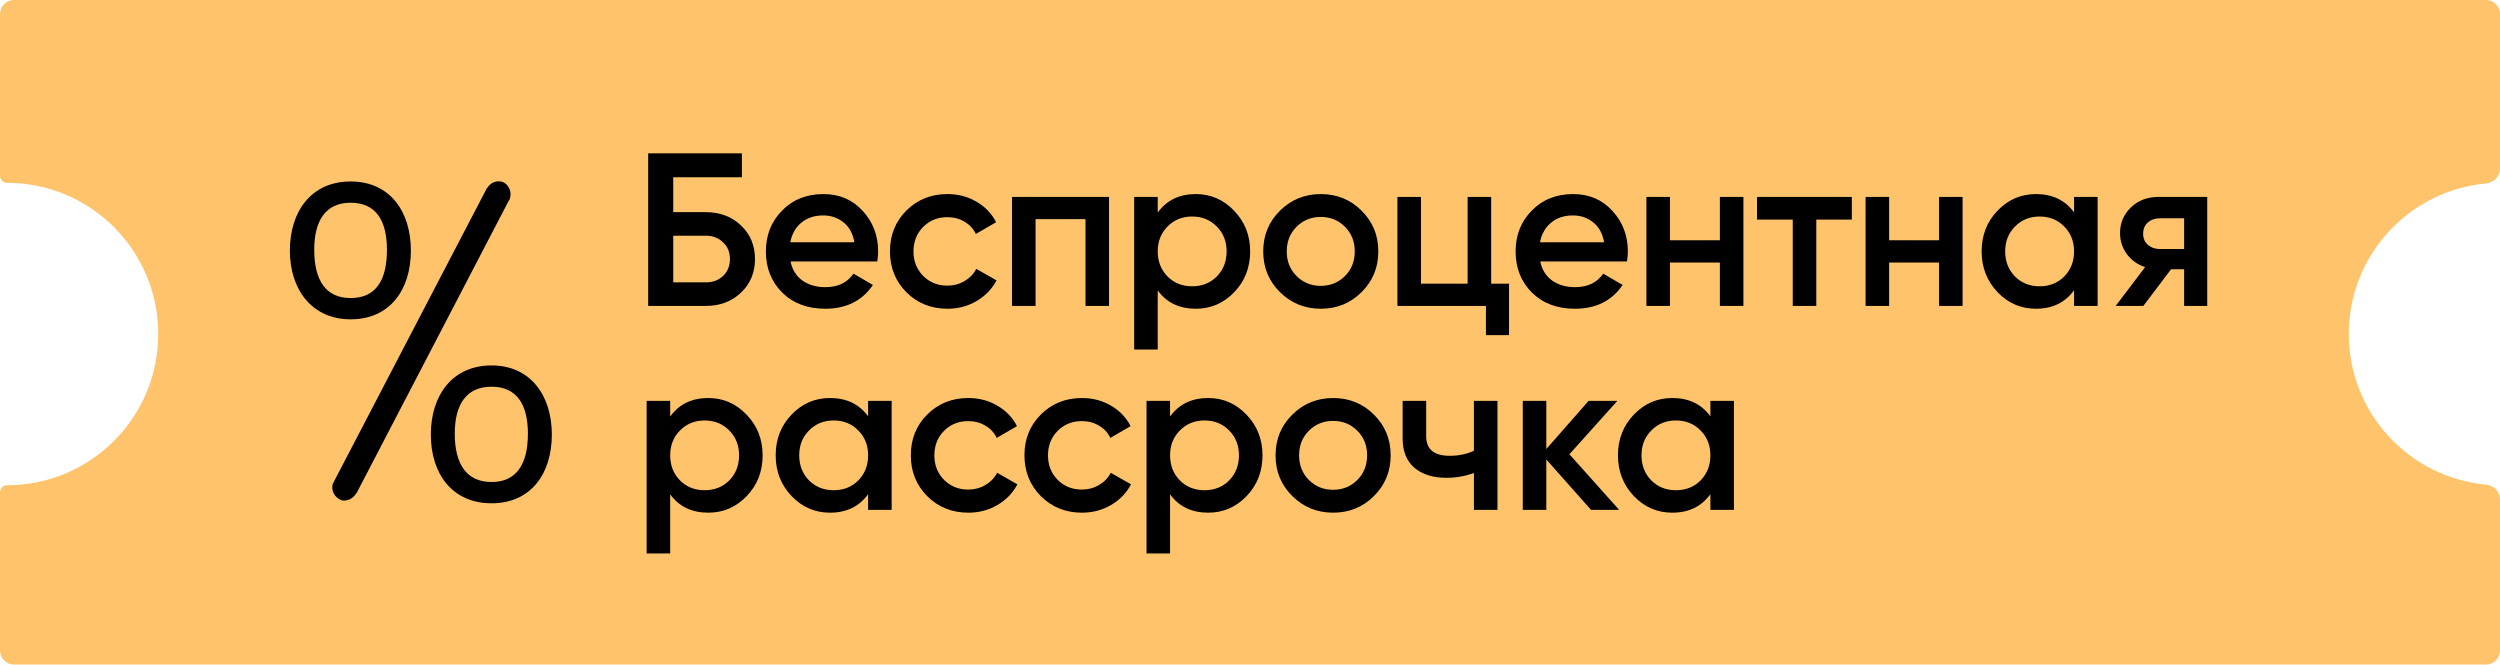
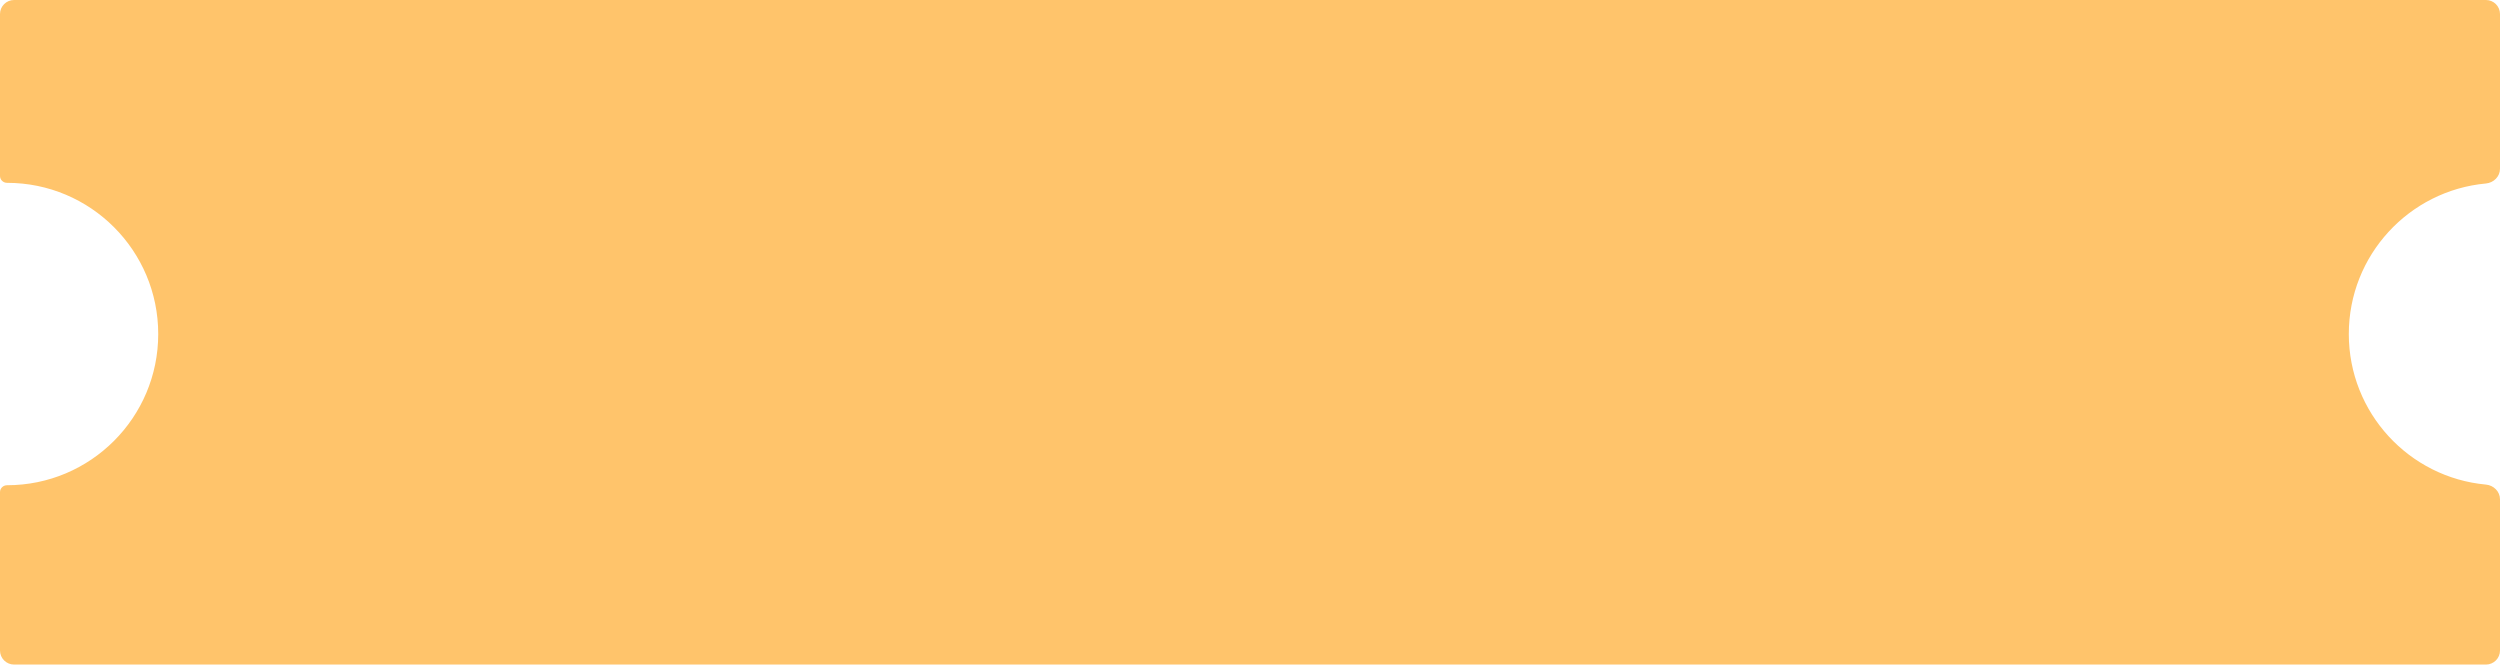
<svg xmlns="http://www.w3.org/2000/svg" width="711" height="189" viewBox="0 0 711 189" fill="none">
  <path fill-rule="evenodd" clip-rule="evenodd" d="M0 4C0 1.791 1.791 0 4 0H707C709.209 0 711 1.791 711 4V48C711 50.209 709.203 51.98 707.004 52.183C685.129 54.199 668 72.599 668 95C668 117.401 685.129 135.801 707.004 137.817C709.203 138.019 711 139.791 711 142V185C711 187.209 709.209 189 707 189H4C1.791 189 0 187.209 0 185V139.955C0 138.865 0.91 138 2 138V138C25.748 138 45 118.748 45 95C45 71.252 25.748 52 2 52V52C0.91 52 0 51.135 0 50.045V4Z" fill="#FFC46B" />
-   <path d="M200.77 60.34C204.779 60.34 208.107 61.601 210.752 64.122C213.397 66.643 214.72 69.826 214.72 73.67C214.72 77.514 213.397 80.697 210.752 83.218C208.107 85.739 204.779 87 200.77 87H184.34V43.6H211V50.42H191.47V60.34H200.77ZM200.77 80.304C202.713 80.304 204.325 79.705 205.606 78.506C206.929 77.266 207.59 75.654 207.59 73.67C207.59 71.686 206.929 70.095 205.606 68.896C204.325 67.656 202.713 67.036 200.77 67.036H191.47V80.304H200.77ZM224.824 74.352C225.32 76.708 226.456 78.527 228.234 79.808C230.011 81.048 232.181 81.668 234.744 81.668C238.298 81.668 240.964 80.387 242.742 77.824L248.26 81.048C245.201 85.553 240.675 87.806 234.682 87.806C229.639 87.806 225.568 86.277 222.468 83.218C219.368 80.118 217.818 76.212 217.818 71.5C217.818 66.871 219.347 63.006 222.406 59.906C225.464 56.765 229.391 55.194 234.186 55.194C238.732 55.194 242.452 56.785 245.346 59.968C248.28 63.151 249.748 67.015 249.748 71.562C249.748 72.265 249.665 73.195 249.5 74.352H224.824ZM224.762 68.896H242.99C242.535 66.375 241.481 64.473 239.828 63.192C238.216 61.911 236.314 61.27 234.124 61.27C231.644 61.27 229.577 61.952 227.924 63.316C226.27 64.68 225.216 66.54 224.762 68.896ZM269.47 87.806C264.799 87.806 260.893 86.235 257.752 83.094C254.652 79.953 253.102 76.088 253.102 71.5C253.102 66.871 254.652 63.006 257.752 59.906C260.893 56.765 264.799 55.194 269.47 55.194C272.487 55.194 275.236 55.917 277.716 57.364C280.196 58.811 282.056 60.753 283.296 63.192L277.53 66.54C276.827 65.052 275.753 63.895 274.306 63.068C272.901 62.2 271.268 61.766 269.408 61.766C266.68 61.766 264.386 62.696 262.526 64.556C260.707 66.416 259.798 68.731 259.798 71.5C259.798 74.269 260.707 76.584 262.526 78.444C264.386 80.304 266.68 81.234 269.408 81.234C271.227 81.234 272.859 80.8 274.306 79.932C275.794 79.064 276.91 77.907 277.654 76.46L283.42 79.746C282.097 82.226 280.196 84.189 277.716 85.636C275.236 87.083 272.487 87.806 269.47 87.806ZM315.411 56V87H308.715V62.324H294.517V87H287.821V56H315.411ZM340.107 55.194C344.364 55.194 348.001 56.785 351.019 59.968C354.036 63.109 355.545 66.953 355.545 71.5C355.545 76.088 354.036 79.953 351.019 83.094C348.001 86.235 344.364 87.806 340.107 87.806C335.395 87.806 331.778 86.07 329.257 82.598V99.4H322.561V56H329.257V60.464C331.778 56.951 335.395 55.194 340.107 55.194ZM332.047 78.63C333.907 80.49 336.242 81.42 339.053 81.42C341.863 81.42 344.199 80.49 346.059 78.63C347.919 76.729 348.849 74.352 348.849 71.5C348.849 68.648 347.919 66.292 346.059 64.432C344.199 62.531 341.863 61.58 339.053 61.58C336.242 61.58 333.907 62.531 332.047 64.432C330.187 66.292 329.257 68.648 329.257 71.5C329.257 74.352 330.187 76.729 332.047 78.63ZM375.625 87.806C371.079 87.806 367.214 86.235 364.031 83.094C360.849 79.953 359.257 76.088 359.257 71.5C359.257 66.912 360.849 63.047 364.031 59.906C367.214 56.765 371.079 55.194 375.625 55.194C380.213 55.194 384.078 56.765 387.219 59.906C390.402 63.047 391.993 66.912 391.993 71.5C391.993 76.088 390.402 79.953 387.219 83.094C384.078 86.235 380.213 87.806 375.625 87.806ZM368.743 78.506C370.603 80.366 372.897 81.296 375.625 81.296C378.353 81.296 380.647 80.366 382.507 78.506C384.367 76.646 385.297 74.311 385.297 71.5C385.297 68.689 384.367 66.354 382.507 64.494C380.647 62.634 378.353 61.704 375.625 61.704C372.897 61.704 370.603 62.634 368.743 64.494C366.883 66.354 365.953 68.689 365.953 71.5C365.953 74.311 366.883 76.646 368.743 78.506ZM424.088 80.676H429.172V95.308H422.6V87H397.428V56H404.124V80.676H417.392V56H424.088V80.676ZM438.043 74.352C438.539 76.708 439.676 78.527 441.453 79.808C443.23 81.048 445.4 81.668 447.963 81.668C451.518 81.668 454.184 80.387 455.961 77.824L461.479 81.048C458.42 85.553 453.894 87.806 447.901 87.806C442.858 87.806 438.787 86.277 435.687 83.218C432.587 80.118 431.037 76.212 431.037 71.5C431.037 66.871 432.566 63.006 435.625 59.906C438.684 56.765 442.61 55.194 447.405 55.194C451.952 55.194 455.672 56.785 458.565 59.968C461.5 63.151 462.967 67.015 462.967 71.562C462.967 72.265 462.884 73.195 462.719 74.352H438.043ZM437.981 68.896H456.209C455.754 66.375 454.7 64.473 453.047 63.192C451.435 61.911 449.534 61.27 447.343 61.27C444.863 61.27 442.796 61.952 441.143 63.316C439.49 64.68 438.436 66.54 437.981 68.896ZM489.133 56H495.829V87H489.133V74.662H474.935V87H468.239V56H474.935V68.338H489.133V56ZM526.662 56V62.448H516.556V87H509.86V62.448H499.692V56H526.662ZM551.467 56H558.163V87H551.467V74.662H537.269V87H530.573V56H537.269V68.338H551.467V56ZM589.865 56H596.561V87H589.865V82.536C587.343 86.049 583.727 87.806 579.015 87.806C574.757 87.806 571.12 86.235 568.103 83.094C565.085 79.911 563.577 76.047 563.577 71.5C563.577 66.912 565.085 63.047 568.103 59.906C571.12 56.765 574.757 55.194 579.015 55.194C583.727 55.194 587.343 56.93 589.865 60.402V56ZM573.063 78.63C574.923 80.49 577.258 81.42 580.069 81.42C582.879 81.42 585.215 80.49 587.075 78.63C588.935 76.729 589.865 74.352 589.865 71.5C589.865 68.648 588.935 66.292 587.075 64.432C585.215 62.531 582.879 61.58 580.069 61.58C577.258 61.58 574.923 62.531 573.063 64.432C571.203 66.292 570.273 68.648 570.273 71.5C570.273 74.352 571.203 76.729 573.063 78.63ZM627.739 56V87H621.167V76.584H617.447L609.573 87H601.699L610.069 75.964C607.92 75.261 606.184 74.021 604.861 72.244C603.58 70.467 602.939 68.483 602.939 66.292C602.939 63.44 603.952 61.022 605.977 59.038C608.044 57.013 610.689 56 613.913 56H627.739ZM614.285 70.818H621.167V62.076H614.285C612.921 62.076 611.785 62.469 610.875 63.254C609.966 64.039 609.511 65.114 609.511 66.478C609.511 67.801 609.966 68.855 610.875 69.64C611.785 70.425 612.921 70.818 614.285 70.818ZM201.452 113.194C205.709 113.194 209.347 114.785 212.364 117.968C215.381 121.109 216.89 124.953 216.89 129.5C216.89 134.088 215.381 137.953 212.364 141.094C209.347 144.235 205.709 145.806 201.452 145.806C196.74 145.806 193.123 144.07 190.602 140.598V157.4H183.906V114H190.602V118.464C193.123 114.951 196.74 113.194 201.452 113.194ZM193.392 136.63C195.252 138.49 197.587 139.42 200.398 139.42C203.209 139.42 205.544 138.49 207.404 136.63C209.264 134.729 210.194 132.352 210.194 129.5C210.194 126.648 209.264 124.292 207.404 122.432C205.544 120.531 203.209 119.58 200.398 119.58C197.587 119.58 195.252 120.531 193.392 122.432C191.532 124.292 190.602 126.648 190.602 129.5C190.602 132.352 191.532 134.729 193.392 136.63ZM246.891 114H253.587V145H246.891V140.536C244.369 144.049 240.753 145.806 236.041 145.806C231.783 145.806 228.146 144.235 225.129 141.094C222.111 137.911 220.603 134.047 220.603 129.5C220.603 124.912 222.111 121.047 225.129 117.906C228.146 114.765 231.783 113.194 236.041 113.194C240.753 113.194 244.369 114.93 246.891 118.402V114ZM230.089 136.63C231.949 138.49 234.284 139.42 237.095 139.42C239.905 139.42 242.241 138.49 244.101 136.63C245.961 134.729 246.891 132.352 246.891 129.5C246.891 126.648 245.961 124.292 244.101 122.432C242.241 120.531 239.905 119.58 237.095 119.58C234.284 119.58 231.949 120.531 230.089 122.432C228.229 124.292 227.299 126.648 227.299 129.5C227.299 132.352 228.229 134.729 230.089 136.63ZM275.403 145.806C270.733 145.806 266.827 144.235 263.685 141.094C260.585 137.953 259.035 134.088 259.035 129.5C259.035 124.871 260.585 121.006 263.685 117.906C266.827 114.765 270.733 113.194 275.403 113.194C278.421 113.194 281.169 113.917 283.649 115.364C286.129 116.811 287.989 118.753 289.229 121.192L283.463 124.54C282.761 123.052 281.686 121.895 280.239 121.068C278.834 120.2 277.201 119.766 275.341 119.766C272.613 119.766 270.319 120.696 268.459 122.556C266.641 124.416 265.731 126.731 265.731 129.5C265.731 132.269 266.641 134.584 268.459 136.444C270.319 138.304 272.613 139.234 275.341 139.234C277.16 139.234 278.793 138.8 280.239 137.932C281.727 137.064 282.843 135.907 283.587 134.46L289.353 137.746C288.031 140.226 286.129 142.189 283.649 143.636C281.169 145.083 278.421 145.806 275.403 145.806ZM307.721 145.806C303.05 145.806 299.144 144.235 296.003 141.094C292.903 137.953 291.353 134.088 291.353 129.5C291.353 124.871 292.903 121.006 296.003 117.906C299.144 114.765 303.05 113.194 307.721 113.194C310.738 113.194 313.487 113.917 315.967 115.364C318.447 116.811 320.307 118.753 321.547 121.192L315.781 124.54C315.078 123.052 314.004 121.895 312.557 121.068C311.152 120.2 309.519 119.766 307.659 119.766C304.931 119.766 302.637 120.696 300.777 122.556C298.958 124.416 298.049 126.731 298.049 129.5C298.049 132.269 298.958 134.584 300.777 136.444C302.637 138.304 304.931 139.234 307.659 139.234C309.478 139.234 311.11 138.8 312.557 137.932C314.045 137.064 315.161 135.907 315.905 134.46L321.671 137.746C320.348 140.226 318.447 142.189 315.967 143.636C313.487 145.083 310.738 145.806 307.721 145.806ZM343.618 113.194C347.876 113.194 351.513 114.785 354.53 117.968C357.548 121.109 359.056 124.953 359.056 129.5C359.056 134.088 357.548 137.953 354.53 141.094C351.513 144.235 347.876 145.806 343.618 145.806C338.906 145.806 335.29 144.07 332.768 140.598V157.4H326.072V114H332.768V118.464C335.29 114.951 338.906 113.194 343.618 113.194ZM335.558 136.63C337.418 138.49 339.754 139.42 342.564 139.42C345.375 139.42 347.71 138.49 349.57 136.63C351.43 134.729 352.36 132.352 352.36 129.5C352.36 126.648 351.43 124.292 349.57 122.432C347.71 120.531 345.375 119.58 342.564 119.58C339.754 119.58 337.418 120.531 335.558 122.432C333.698 124.292 332.768 126.648 332.768 129.5C332.768 132.352 333.698 134.729 335.558 136.63ZM379.137 145.806C374.591 145.806 370.726 144.235 367.543 141.094C364.361 137.953 362.769 134.088 362.769 129.5C362.769 124.912 364.361 121.047 367.543 117.906C370.726 114.765 374.591 113.194 379.137 113.194C383.725 113.194 387.59 114.765 390.731 117.906C393.914 121.047 395.505 124.912 395.505 129.5C395.505 134.088 393.914 137.953 390.731 141.094C387.59 144.235 383.725 145.806 379.137 145.806ZM372.255 136.506C374.115 138.366 376.409 139.296 379.137 139.296C381.865 139.296 384.159 138.366 386.019 136.506C387.879 134.646 388.809 132.311 388.809 129.5C388.809 126.689 387.879 124.354 386.019 122.494C384.159 120.634 381.865 119.704 379.137 119.704C376.409 119.704 374.115 120.634 372.255 122.494C370.395 124.354 369.465 126.689 369.465 129.5C369.465 132.311 370.395 134.646 372.255 136.506ZM419.182 114H425.878V145H419.182V134.522C416.702 135.431 414.098 135.886 411.37 135.886C407.526 135.886 404.488 134.935 402.256 133.034C400.024 131.133 398.908 128.343 398.908 124.664V114H405.604V124.044C405.604 127.764 407.816 129.624 412.238 129.624C414.842 129.624 417.157 129.149 419.182 128.198V114ZM460.48 145H452.482L439.772 130.678V145H433.076V114H439.772V127.702L451.8 114H459.984L446.344 129.19L460.48 145ZM486.434 114H493.13V145H486.434V140.536C483.912 144.049 480.296 145.806 475.584 145.806C471.326 145.806 467.689 144.235 464.672 141.094C461.654 137.911 460.146 134.047 460.146 129.5C460.146 124.912 461.654 121.047 464.672 117.906C467.689 114.765 471.326 113.194 475.584 113.194C480.296 113.194 483.912 114.93 486.434 118.402V114ZM469.632 136.63C471.492 138.49 473.827 139.42 476.638 139.42C479.448 139.42 481.784 138.49 483.644 136.63C485.504 134.729 486.434 132.352 486.434 129.5C486.434 126.648 485.504 124.292 483.644 122.432C481.784 120.531 479.448 119.58 476.638 119.58C473.827 119.58 471.492 120.531 469.632 122.432C467.772 124.292 466.842 126.648 466.842 129.5C466.842 132.352 467.772 134.729 469.632 136.63Z" fill="black" />
-   <path d="M99.709 90.817C88.741 90.817 82.438 82.371 82.438 71.277C82.438 60.183 88.489 51.61 99.709 51.61C110.929 51.61 116.854 60.183 116.854 71.277C116.854 82.371 110.929 90.817 99.709 90.817ZM139.798 143.135C128.578 143.135 122.527 134.688 122.527 123.594C122.527 112.5 128.578 103.928 139.798 103.928C150.892 103.928 156.943 112.5 156.943 123.594C156.943 134.688 151.018 143.135 139.798 143.135ZM144.715 57.031L101.348 140.361V140.235C100.339 142 98.575 142.63 96.936 142.252H97.062C95.171 141.496 94.036 139.479 94.666 137.462V137.588L95.171 136.579L138.538 53.375V53.501C139.546 51.862 141.185 51.232 142.95 51.736C144.589 52.367 145.723 54.51 144.967 56.653C144.967 56.779 144.841 56.905 144.715 57.031ZM99.709 84.766C106.895 84.766 110.047 79.723 110.047 71.025C110.047 62.704 106.895 57.661 99.709 57.661C92.649 57.661 89.372 62.704 89.372 71.025C89.372 79.723 92.649 84.766 99.709 84.766ZM139.798 137.083C146.858 137.083 150.136 132.041 150.136 123.342C150.136 114.896 146.858 109.979 139.798 109.979C132.739 109.979 129.335 114.896 129.335 123.342C129.335 132.041 132.739 137.083 139.798 137.083Z" fill="black" />
</svg>